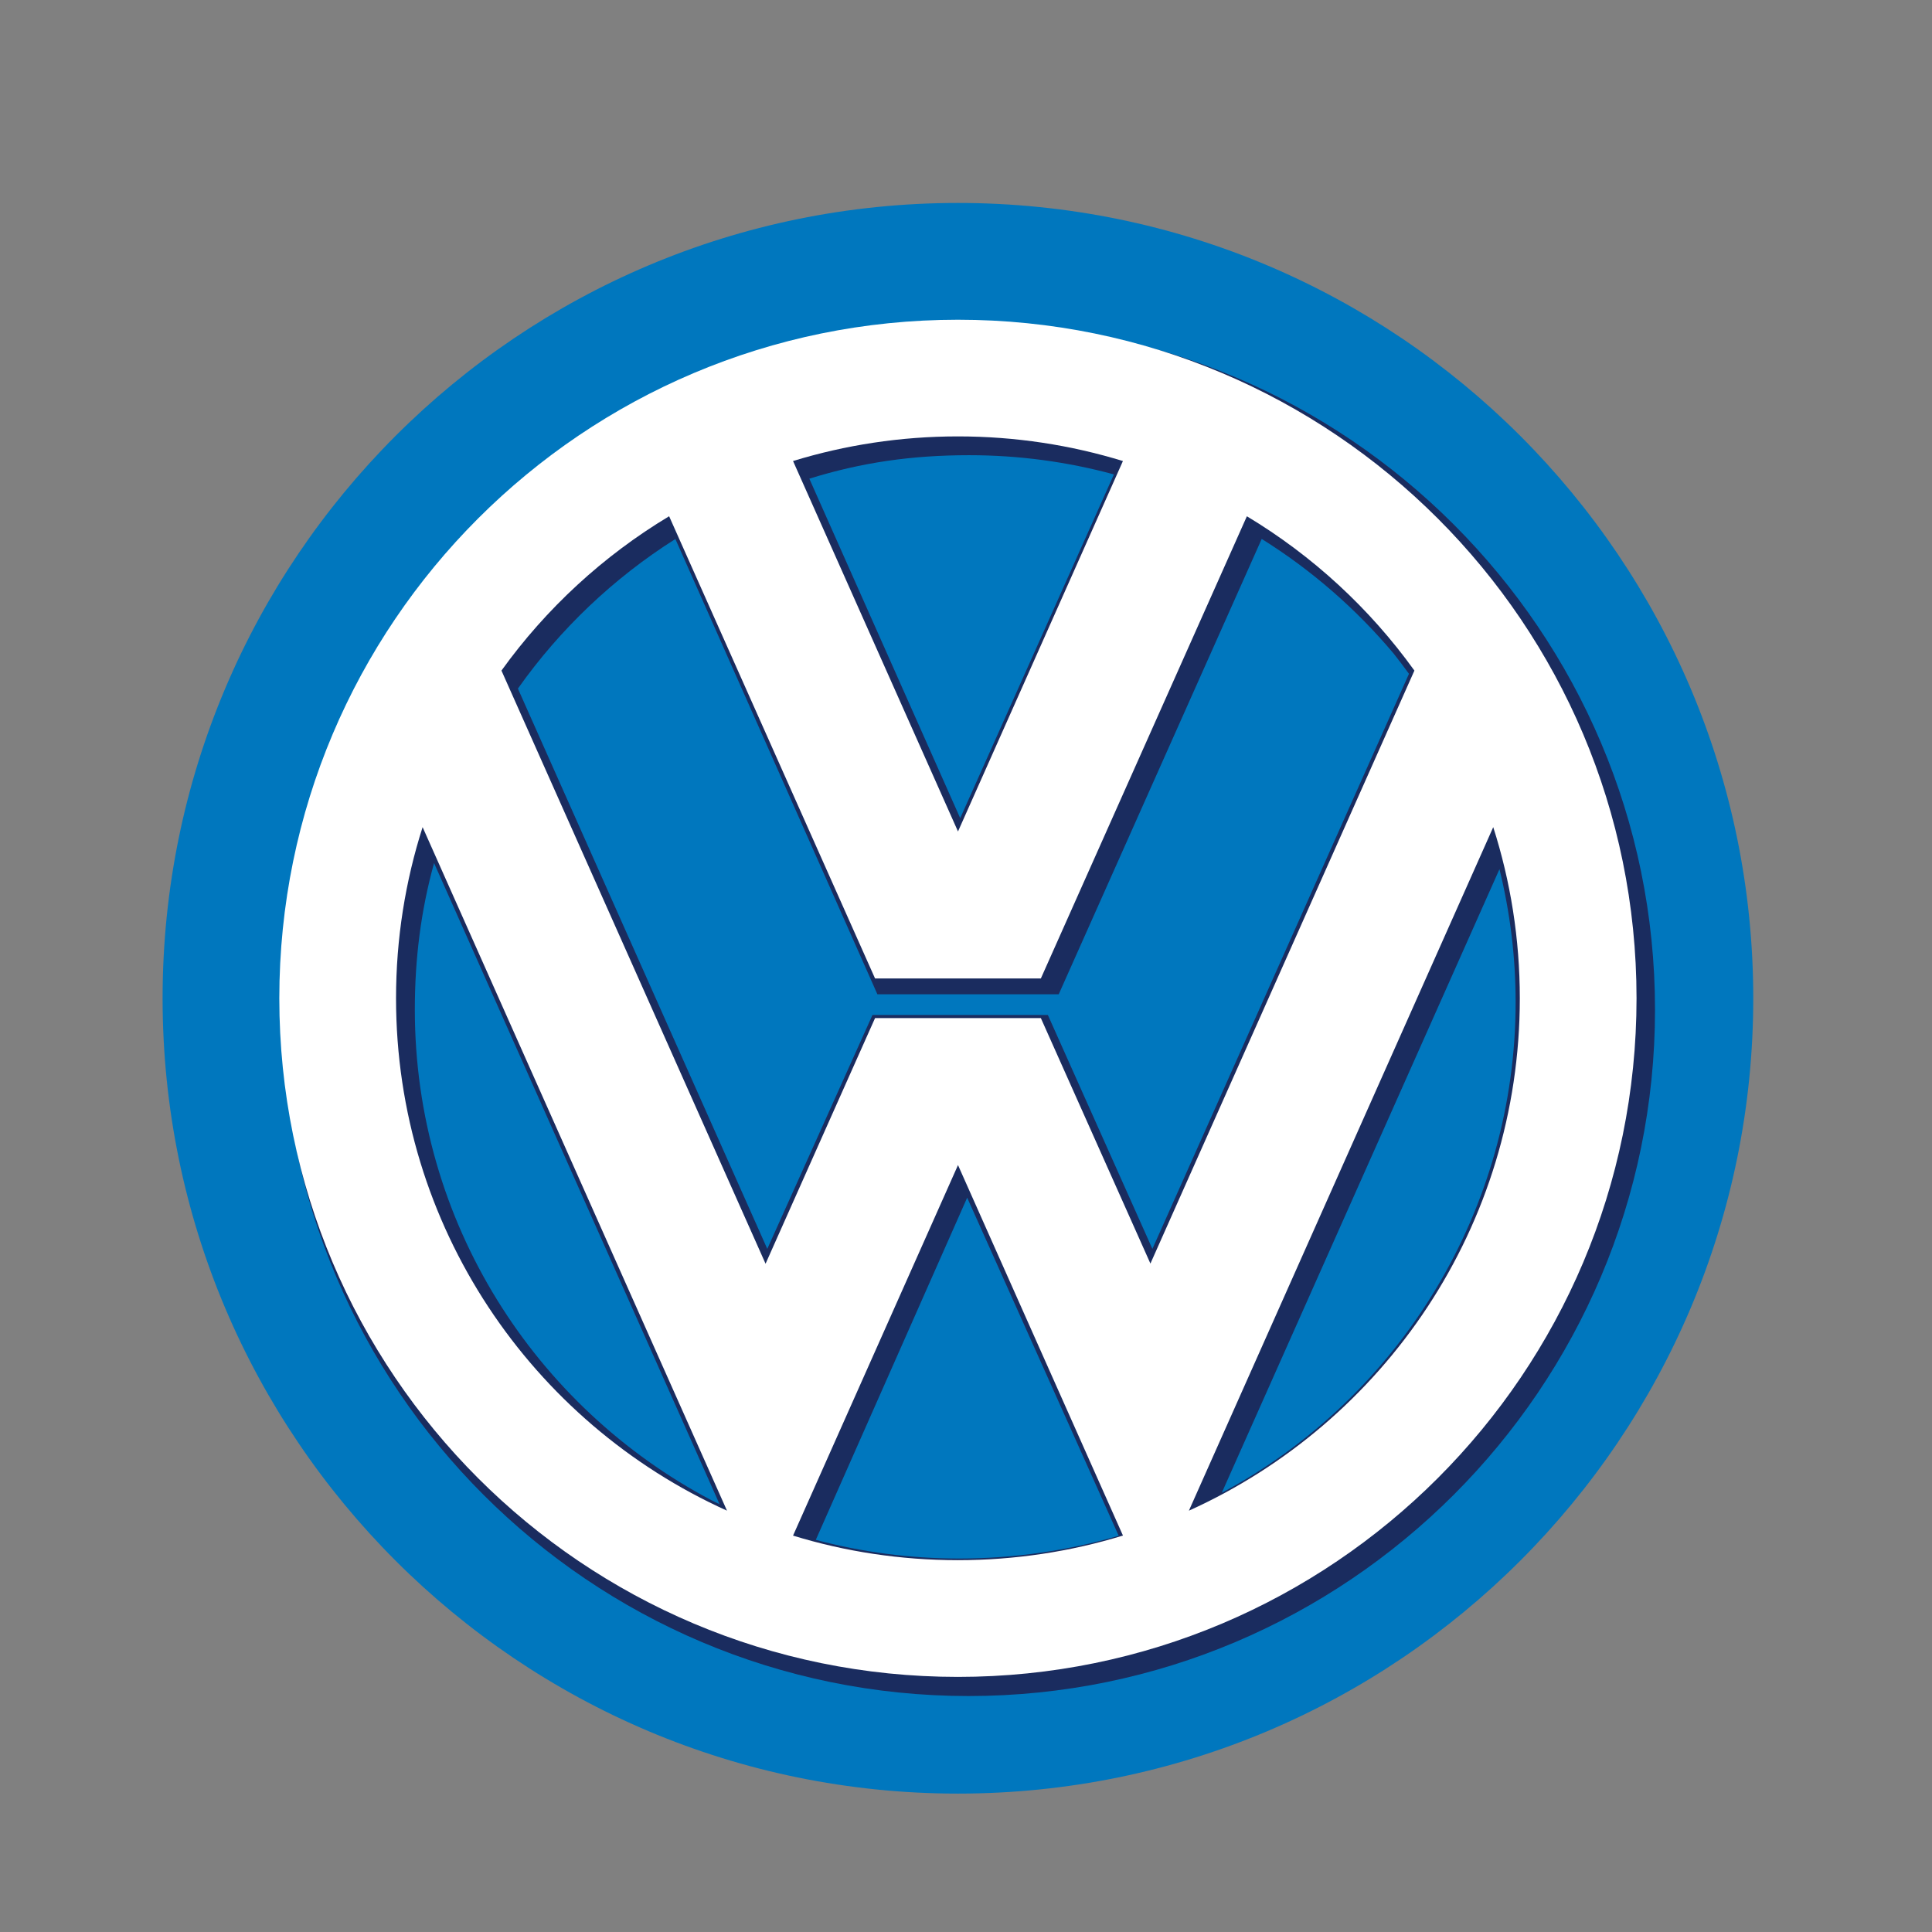
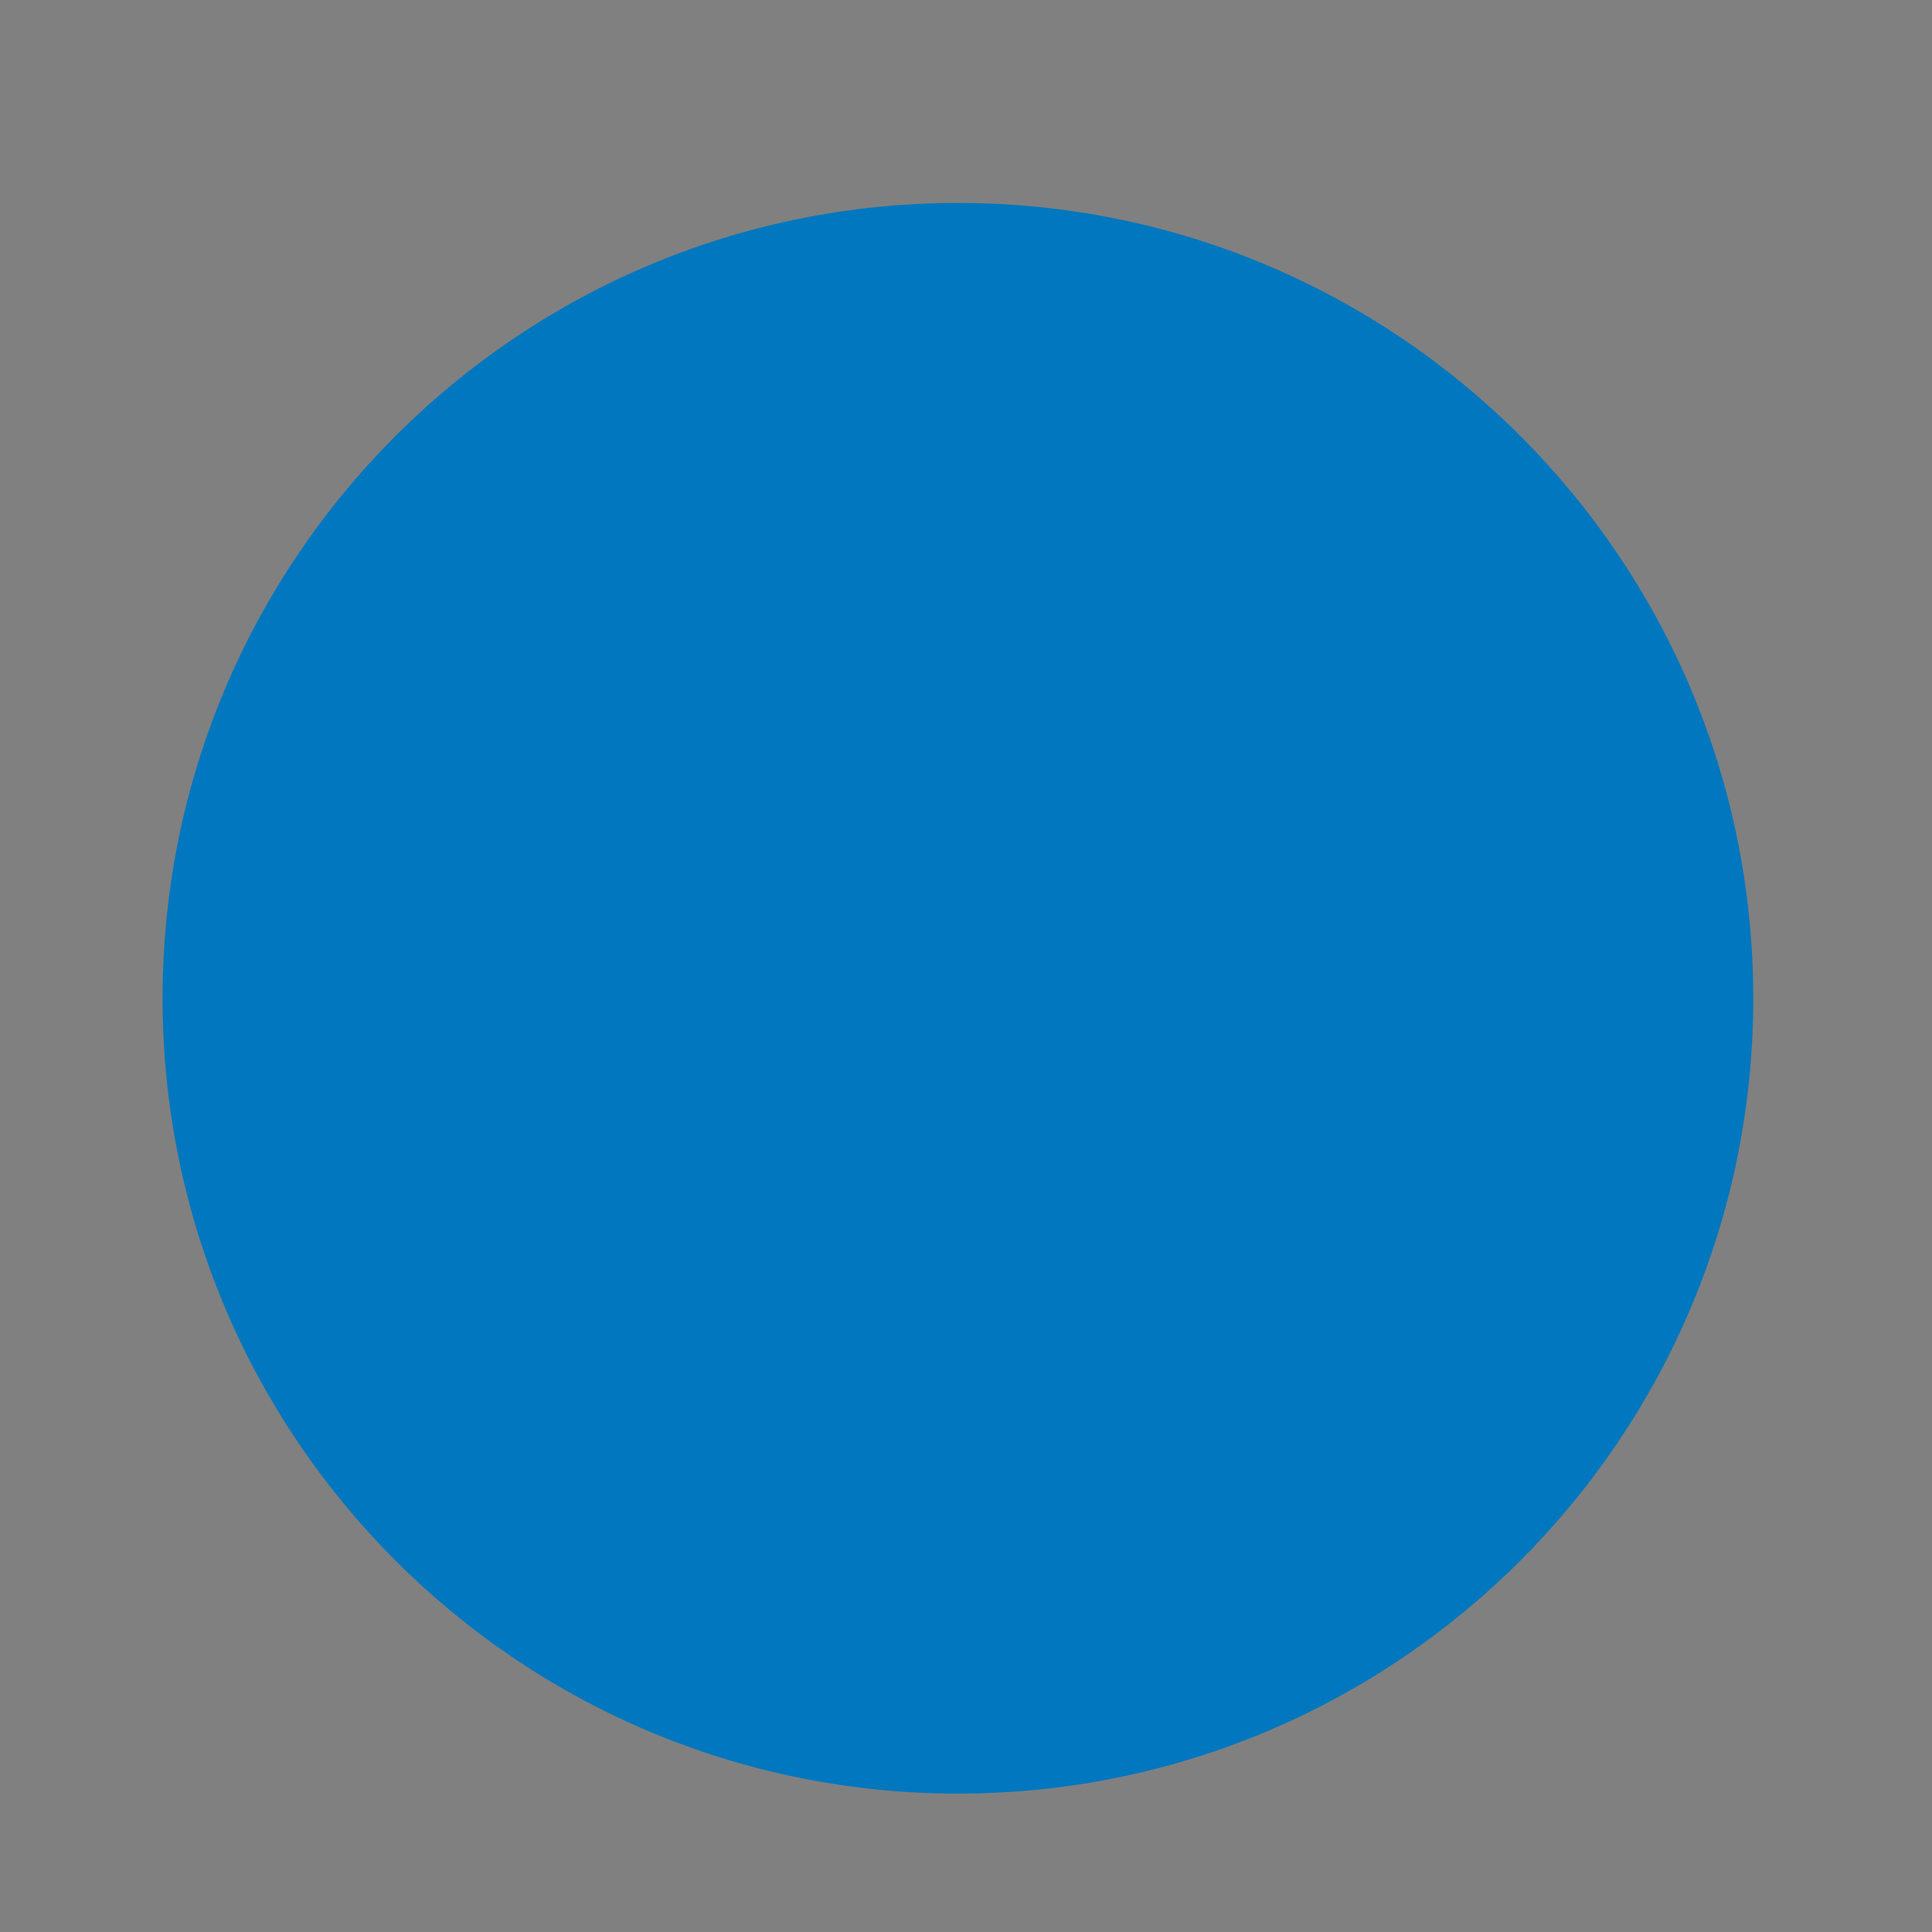
<svg xmlns="http://www.w3.org/2000/svg" xmlns:ns1="http://ns.adobe.com/AdobeSVGViewerExtensions/3.0/" version="1.1" id="Calque_1" width="616.818" height="616.814" viewBox="0 0 616.818 616.814" style="overflow:visible;enable-background:new 0 0 616.818 616.814;" xml:space="preserve">
  <rect x="0" y="0" width="616.818" height="616.814" fill="#808080" stroke="none" />
-   <polygon style="fill-rule:evenodd;clip-rule:evenodd;fill:none;" points="0,0 616.818,0 616.818,616.814 0,616.814 0,0 " />
  <g>
-     <path style="fill:#FFFFFF;" d="M54.448,318.718c0-138.828,112.547-251.375,251.383-251.375S557.214,179.89,557.214,318.718   c0,138.836-112.547,251.383-251.383,251.383S54.448,457.554,54.448,318.718z" />
    <radialGradient id="XMLID_5_" cx="242665.953" cy="242904.625" r="2471.695" fx="242773.938" fy="243252.578" gradientTransform="matrix(0.149 0 0 0.149 3539.446 3462.933)" gradientUnits="userSpaceOnUse">
      <stop offset="0.14" style="stop-color:#89B6DE" />
      <stop offset="1" style="stop-color:#0077BE" />
      <ns1:midPointStop offset="0.14" style="stop-color:#89B6DE" />
      <ns1:midPointStop offset="0.5" style="stop-color:#89B6DE" />
      <ns1:midPointStop offset="1" style="stop-color:#0077BE" />
    </radialGradient>
    <path style="fill:url(#XMLID_5_);" d="M51.909,318.718c0-140.234,113.695-253.922,253.922-253.922   c140.242,0,253.922,113.688,253.922,253.922c0,140.242-113.68,253.914-253.922,253.914   C165.604,572.632,51.909,458.96,51.909,318.718z" />
-     <path style="fill:#1A2C5F;" d="M309.417,145.327c15.984,0,31.477,2.141,46.219,6.133l-49.078,109.758l-48.164-108.391   C275.011,147.655,291.136,145.327,309.417,145.327z M278.55,324.046l-33.586,74.68l-79.617-178.883   c13.453-19.023,30.555-35.289,50.273-47.758l64.5,145.352h57.891l64.805-145.375c15.898,9.922,30.117,22.312,42.133,36.609   c1.672,2.094,3.289,4.266,4.883,6.453l-81.914,183.602l-33.375-74.68H278.55z M227.081,478.937   c-56.227-29.68-94.641-88.75-94.641-156.625c0-16.352,1.977-31.727,6.141-46.766l91.148,204.688   C228.667,479.733,228.136,479.452,227.081,478.937z M306.276,497.585c-15.547,0-30.938-2.008-45.82-5.961l48.328-109.25   l48.375,107.945C340.917,495.093,323.37,497.585,306.276,497.585z M390.073,476.593l88.656-199.109   c3.398,13.852,5.156,28.094,5.156,42.5C483.886,385.647,447.433,445.874,390.073,476.593z M309.229,541.483   c120.844,0,219.156-98.297,219.156-219.141s-98.312-219.156-219.156-219.156c-120.828,0-219.141,98.312-219.141,219.156   S188.401,541.483,309.229,541.483z" />
-     <path style="fill:#FFFFFF;" d="M232.097,482.296l-97.172-218.219 M160.097,214.093l84.32,189.375 M476.737,264.077l-97.164,218.227    M305.854,371.968L253.19,490.265 M305.854,265.46l52.656-118.266 M126.44,318.718c0,72.789,43.359,135.461,105.656,163.578   l-97.172-218.219C129.417,281.304,126.44,299.671,126.44,318.718z M160.097,214.093l84.32,189.375l34.953-78.422h52.938   l34.977,78.367l84.281-189.32c-14.258-19.836-32.477-36.641-53.484-49.266l-65.773,147.555H279.37l-65.742-147.562   C192.604,177.437,174.37,194.257,160.097,214.093z M476.737,264.077l-97.164,218.227c62.289-28.125,105.648-90.797,105.648-163.586   C485.222,299.671,482.245,281.304,476.737,264.077z M358.519,490.249l-52.664-118.281L253.19,490.265   c16.641,5.109,34.32,7.836,52.641,7.836C324.159,498.101,341.854,495.358,358.519,490.249z M253.19,147.187l52.664,118.273   l52.656-118.266c-16.656-5.109-34.352-7.867-52.68-7.867C287.511,139.327,269.831,142.085,253.19,147.187z M89.175,318.718   c0-119.641,97.008-216.641,216.656-216.641c119.664,0,216.656,97,216.656,216.641c0,119.664-96.992,216.656-216.656,216.656   C186.183,535.374,89.175,438.382,89.175,318.718z" />
  </g>
</svg>